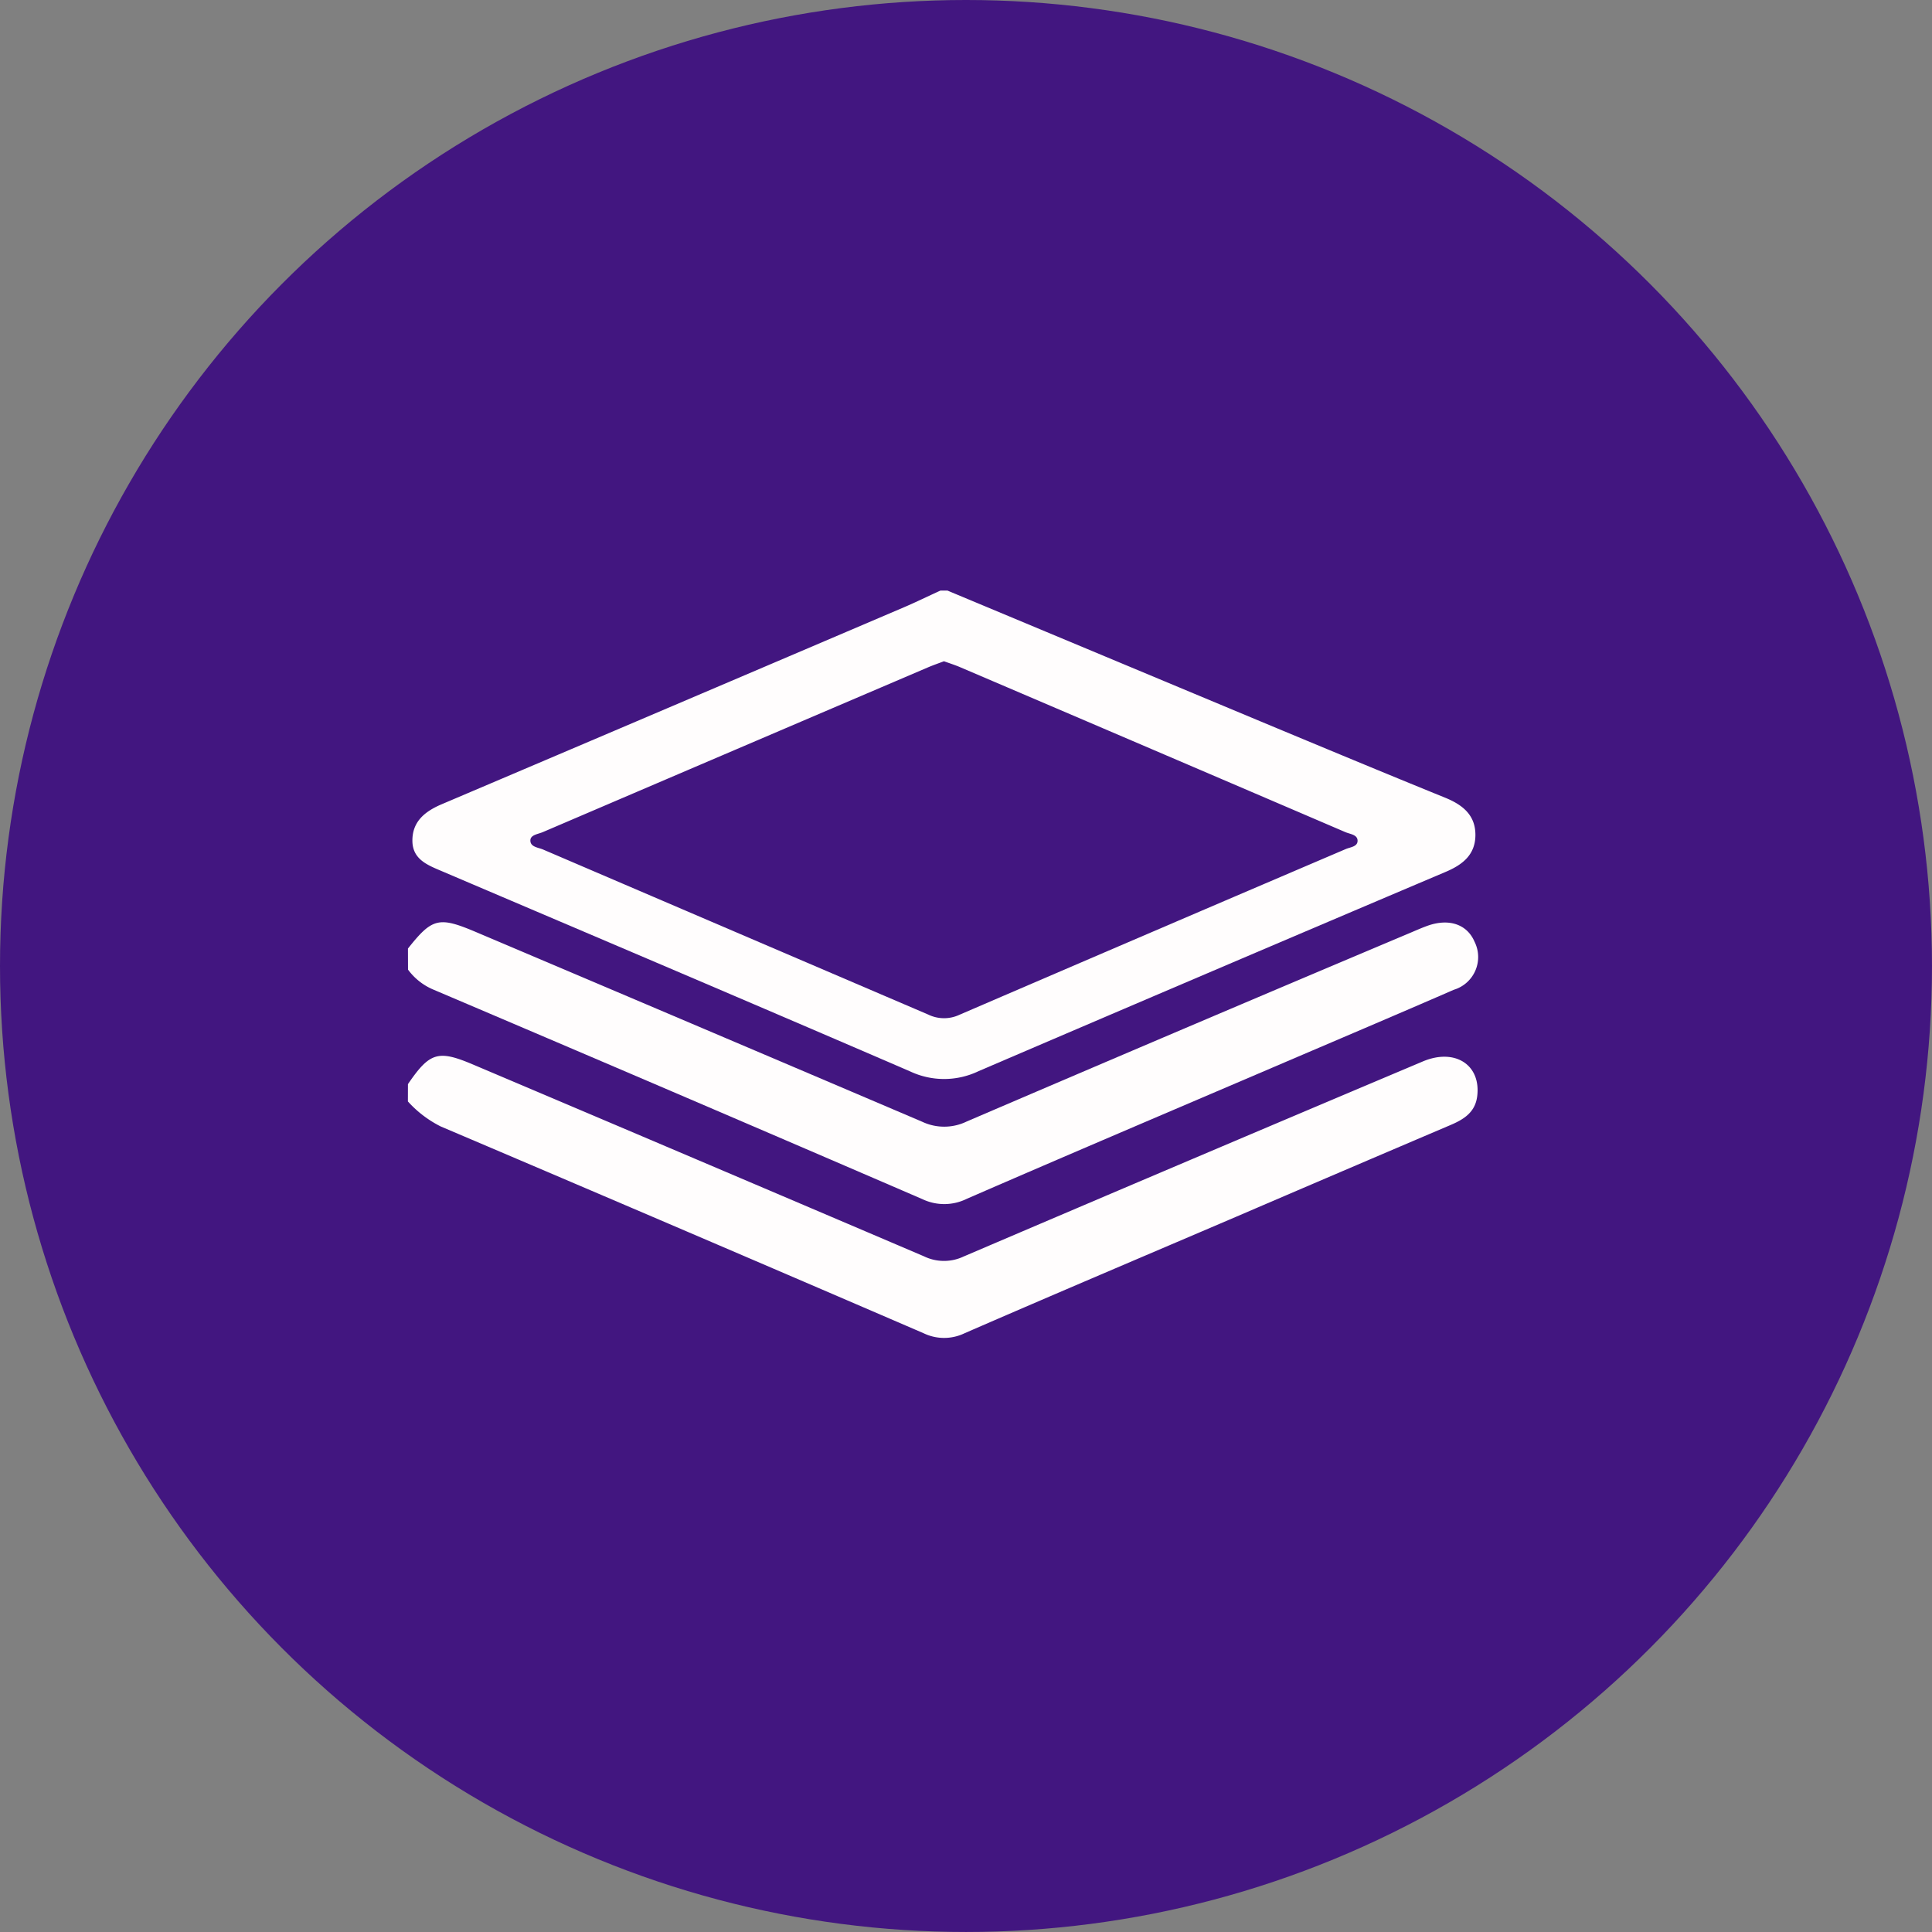
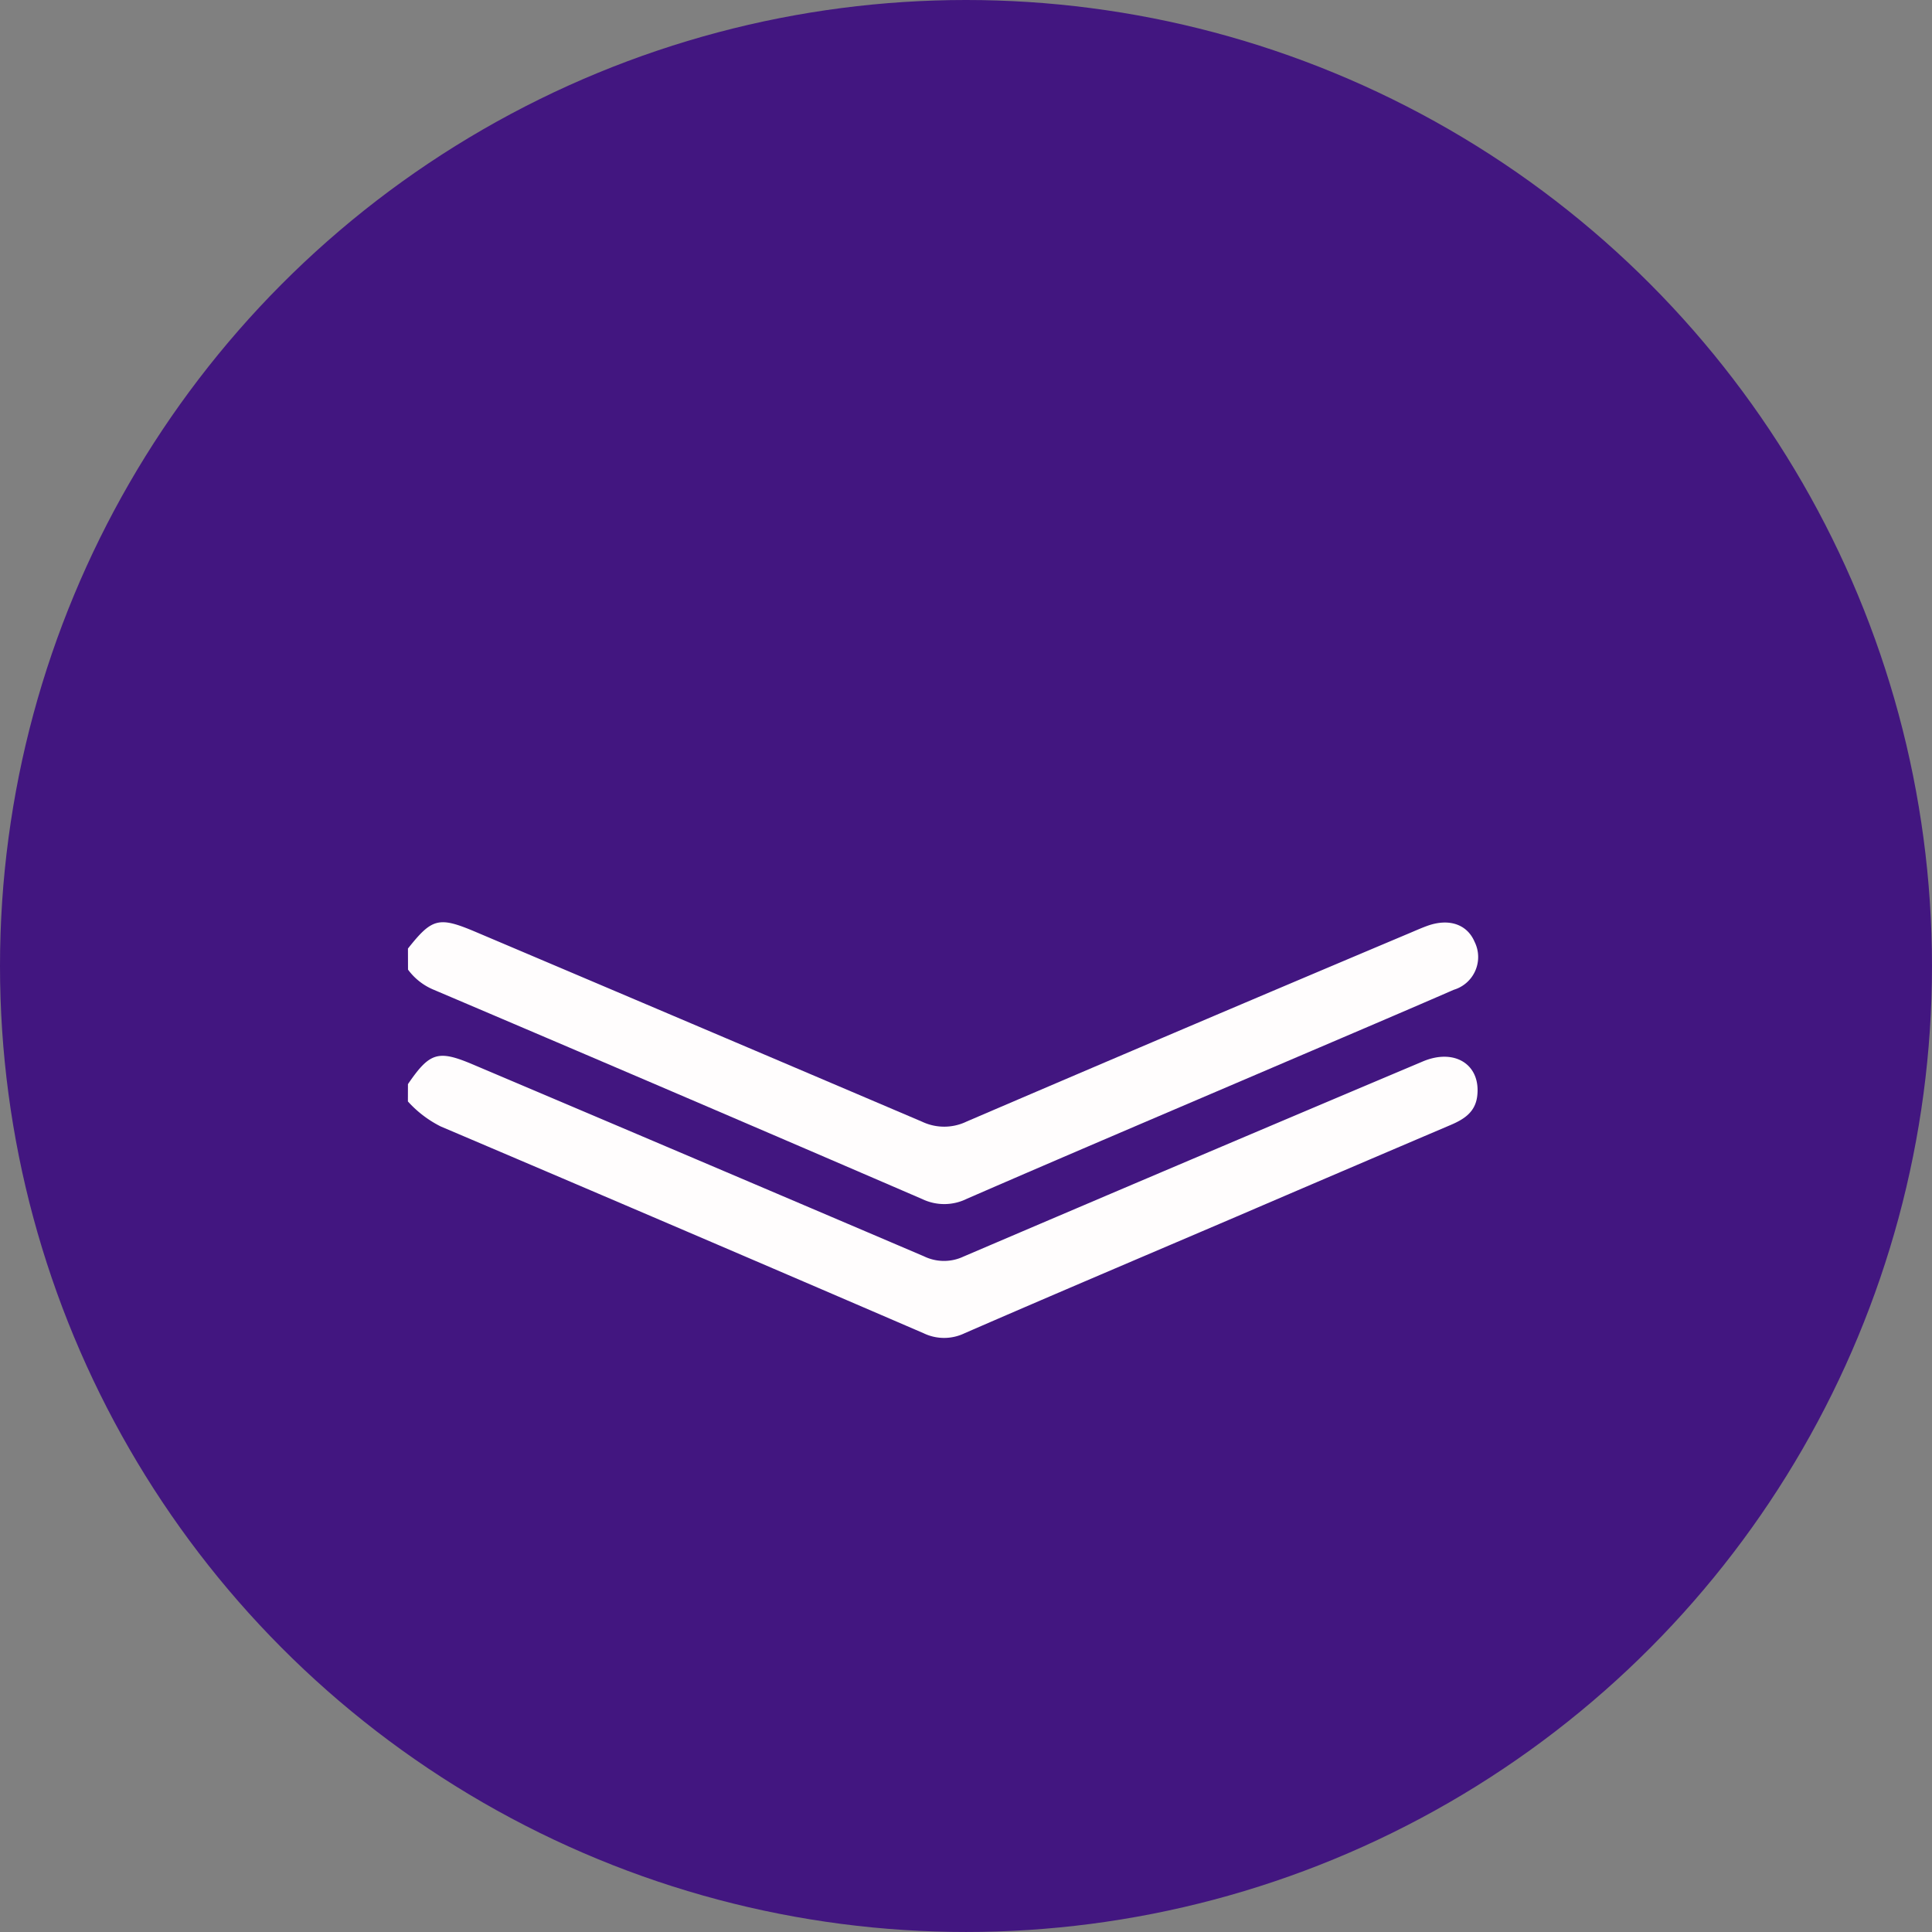
<svg xmlns="http://www.w3.org/2000/svg" id="icon_design" width="121.187" height="121.187" viewBox="0 0 121.187 121.187">
  <rect x="0" y="0" width="121.187" height="121.187" fill="#808080" stroke="none" />
  <ellipse id="Elipse_5" data-name="Elipse 5" cx="60.593" cy="60.593" rx="60.593" ry="60.593" fill="#421680" />
  <g id="We3DJI.tif" transform="translate(-599.855 -172.103)">
    <g id="Grupo_647" data-name="Grupo 647" transform="translate(625.444 209.147)">
-       <path id="Trazado_707" data-name="Trazado 707" d="M660.277,209.147q9.812,4.1,19.625,8.2c3.86,1.609,7.719,3.218,11.593,4.792,1.109.451,1.915,1.1,1.9,2.369-.017,1.219-.808,1.837-1.866,2.285q-14.661,6.22-29.3,12.5a5,5,0,0,1-4.277.022c-9.78-4.226-19.588-8.389-29.389-12.567-.887-.378-1.832-.732-1.847-1.891-.015-1.223.79-1.861,1.839-2.307q14.507-6.167,29-12.357c.769-.328,1.521-.7,2.28-1.044Zm-.218,4.434c-.339.129-.682.246-1.013.388q-12.077,5.161-24.151,10.33c-.29.124-.76.168-.778.5-.022.437.492.46.8.593q12.071,5.176,24.144,10.346a2.277,2.277,0,0,0,1.966.02q12.113-5.218,24.243-10.4c.28-.12.747-.143.733-.534-.014-.37-.471-.4-.756-.521q-12.121-5.2-24.249-10.382C660.7,213.8,660.391,213.7,660.058,213.581Z" transform="translate(-626.437 -209.147)" fill="#fffdfd" />
      <path id="Trazado_708" data-name="Trazado 708" d="M625.444,305.787c1.519-1.916,1.934-2.024,4.26-1.038q14,5.935,27.992,11.9a3.237,3.237,0,0,0,2.794-.012q13.926-5.975,27.888-11.863c.334-.142.668-.289,1.009-.412,1.354-.487,2.493-.1,2.962,1a2.144,2.144,0,0,1-1.3,3.01c-3.732,1.624-7.479,3.213-11.22,4.815-6.448,2.76-12.9,5.5-19.335,8.3a3.189,3.189,0,0,1-2.782.018q-15.314-6.611-30.664-13.139a3.8,3.8,0,0,1-1.6-1.258Z" transform="translate(-625.444 -283.332)" fill="#fffdfd" />
      <path id="Trazado_709" data-name="Trazado 709" d="M625.444,344.159c1.364-1.992,1.885-2.16,4.066-1.236q14.158,6,28.3,12.036a2.872,2.872,0,0,0,2.476.019q14.392-6.152,28.811-12.239c2.01-.852,3.658.2,3.418,2.172-.123,1.012-.833,1.455-1.675,1.814q-6.723,2.864-13.436,5.749c-5.682,2.432-11.373,4.843-17.04,7.309a2.96,2.96,0,0,1-2.579,0q-15.124-6.521-30.281-12.967a6.987,6.987,0,0,1-2.063-1.571Z" transform="translate(-625.444 -313.2)" fill="#fffdfd" />
    </g>
  </g>
</svg>